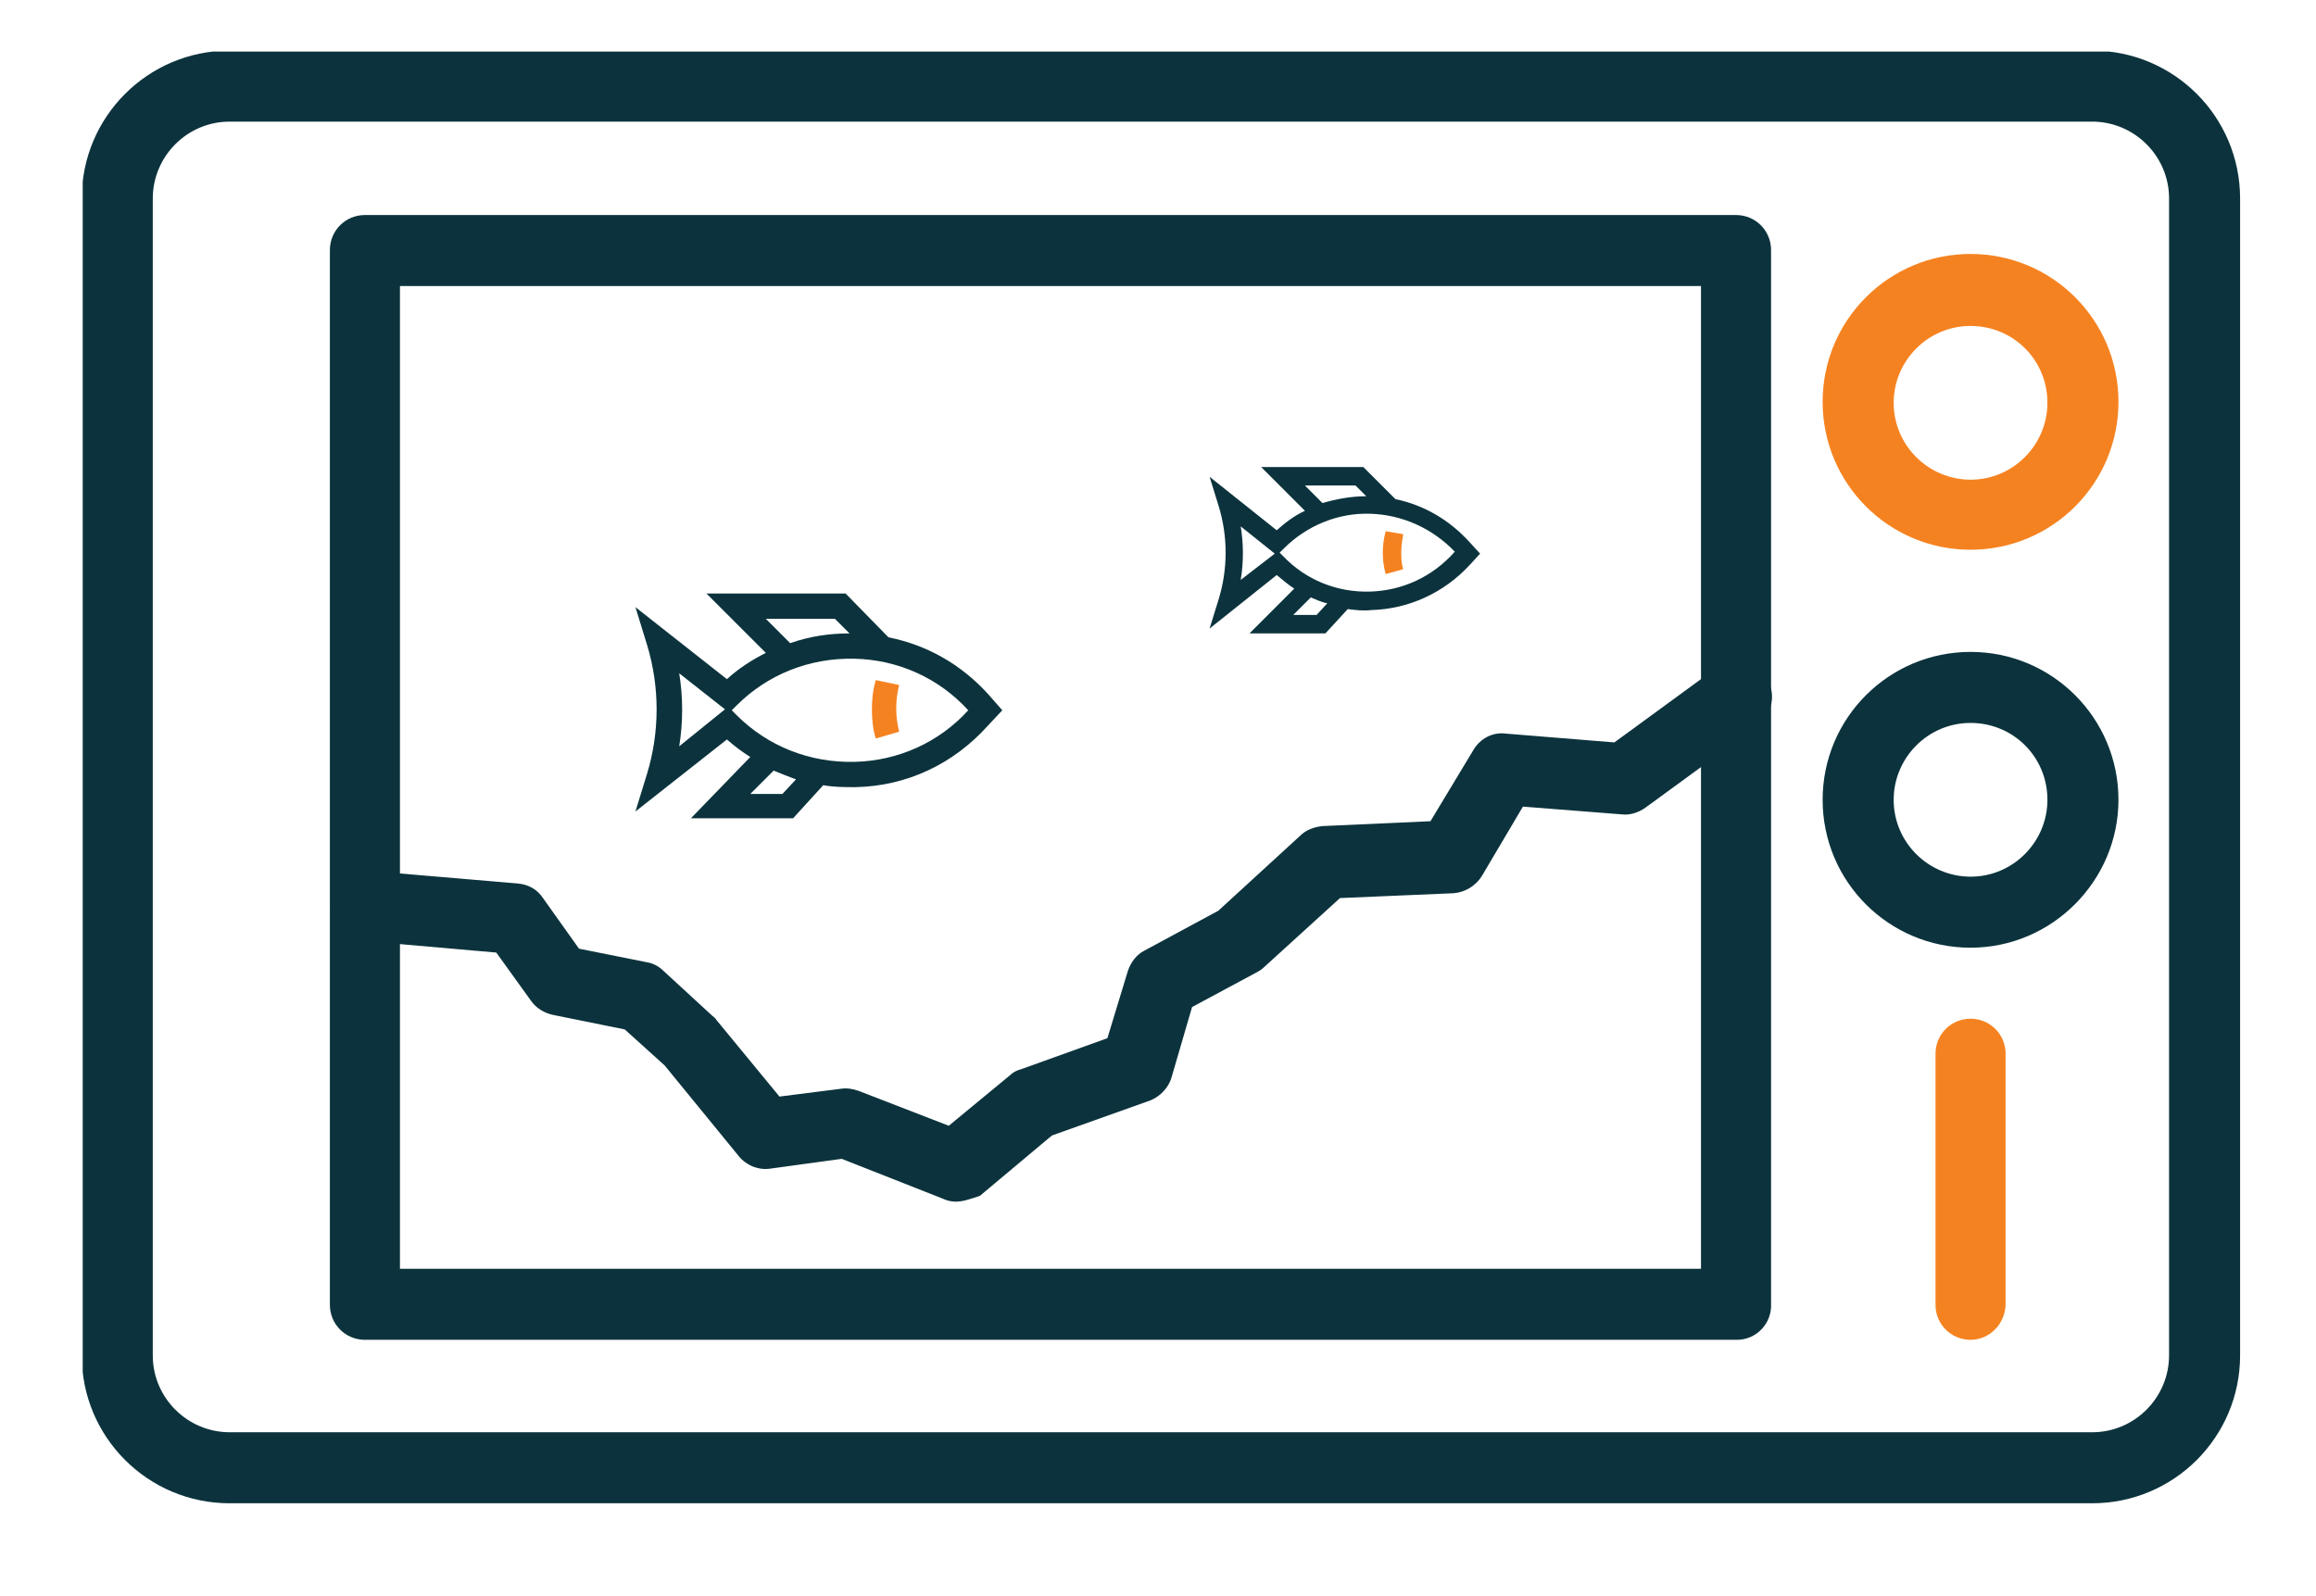
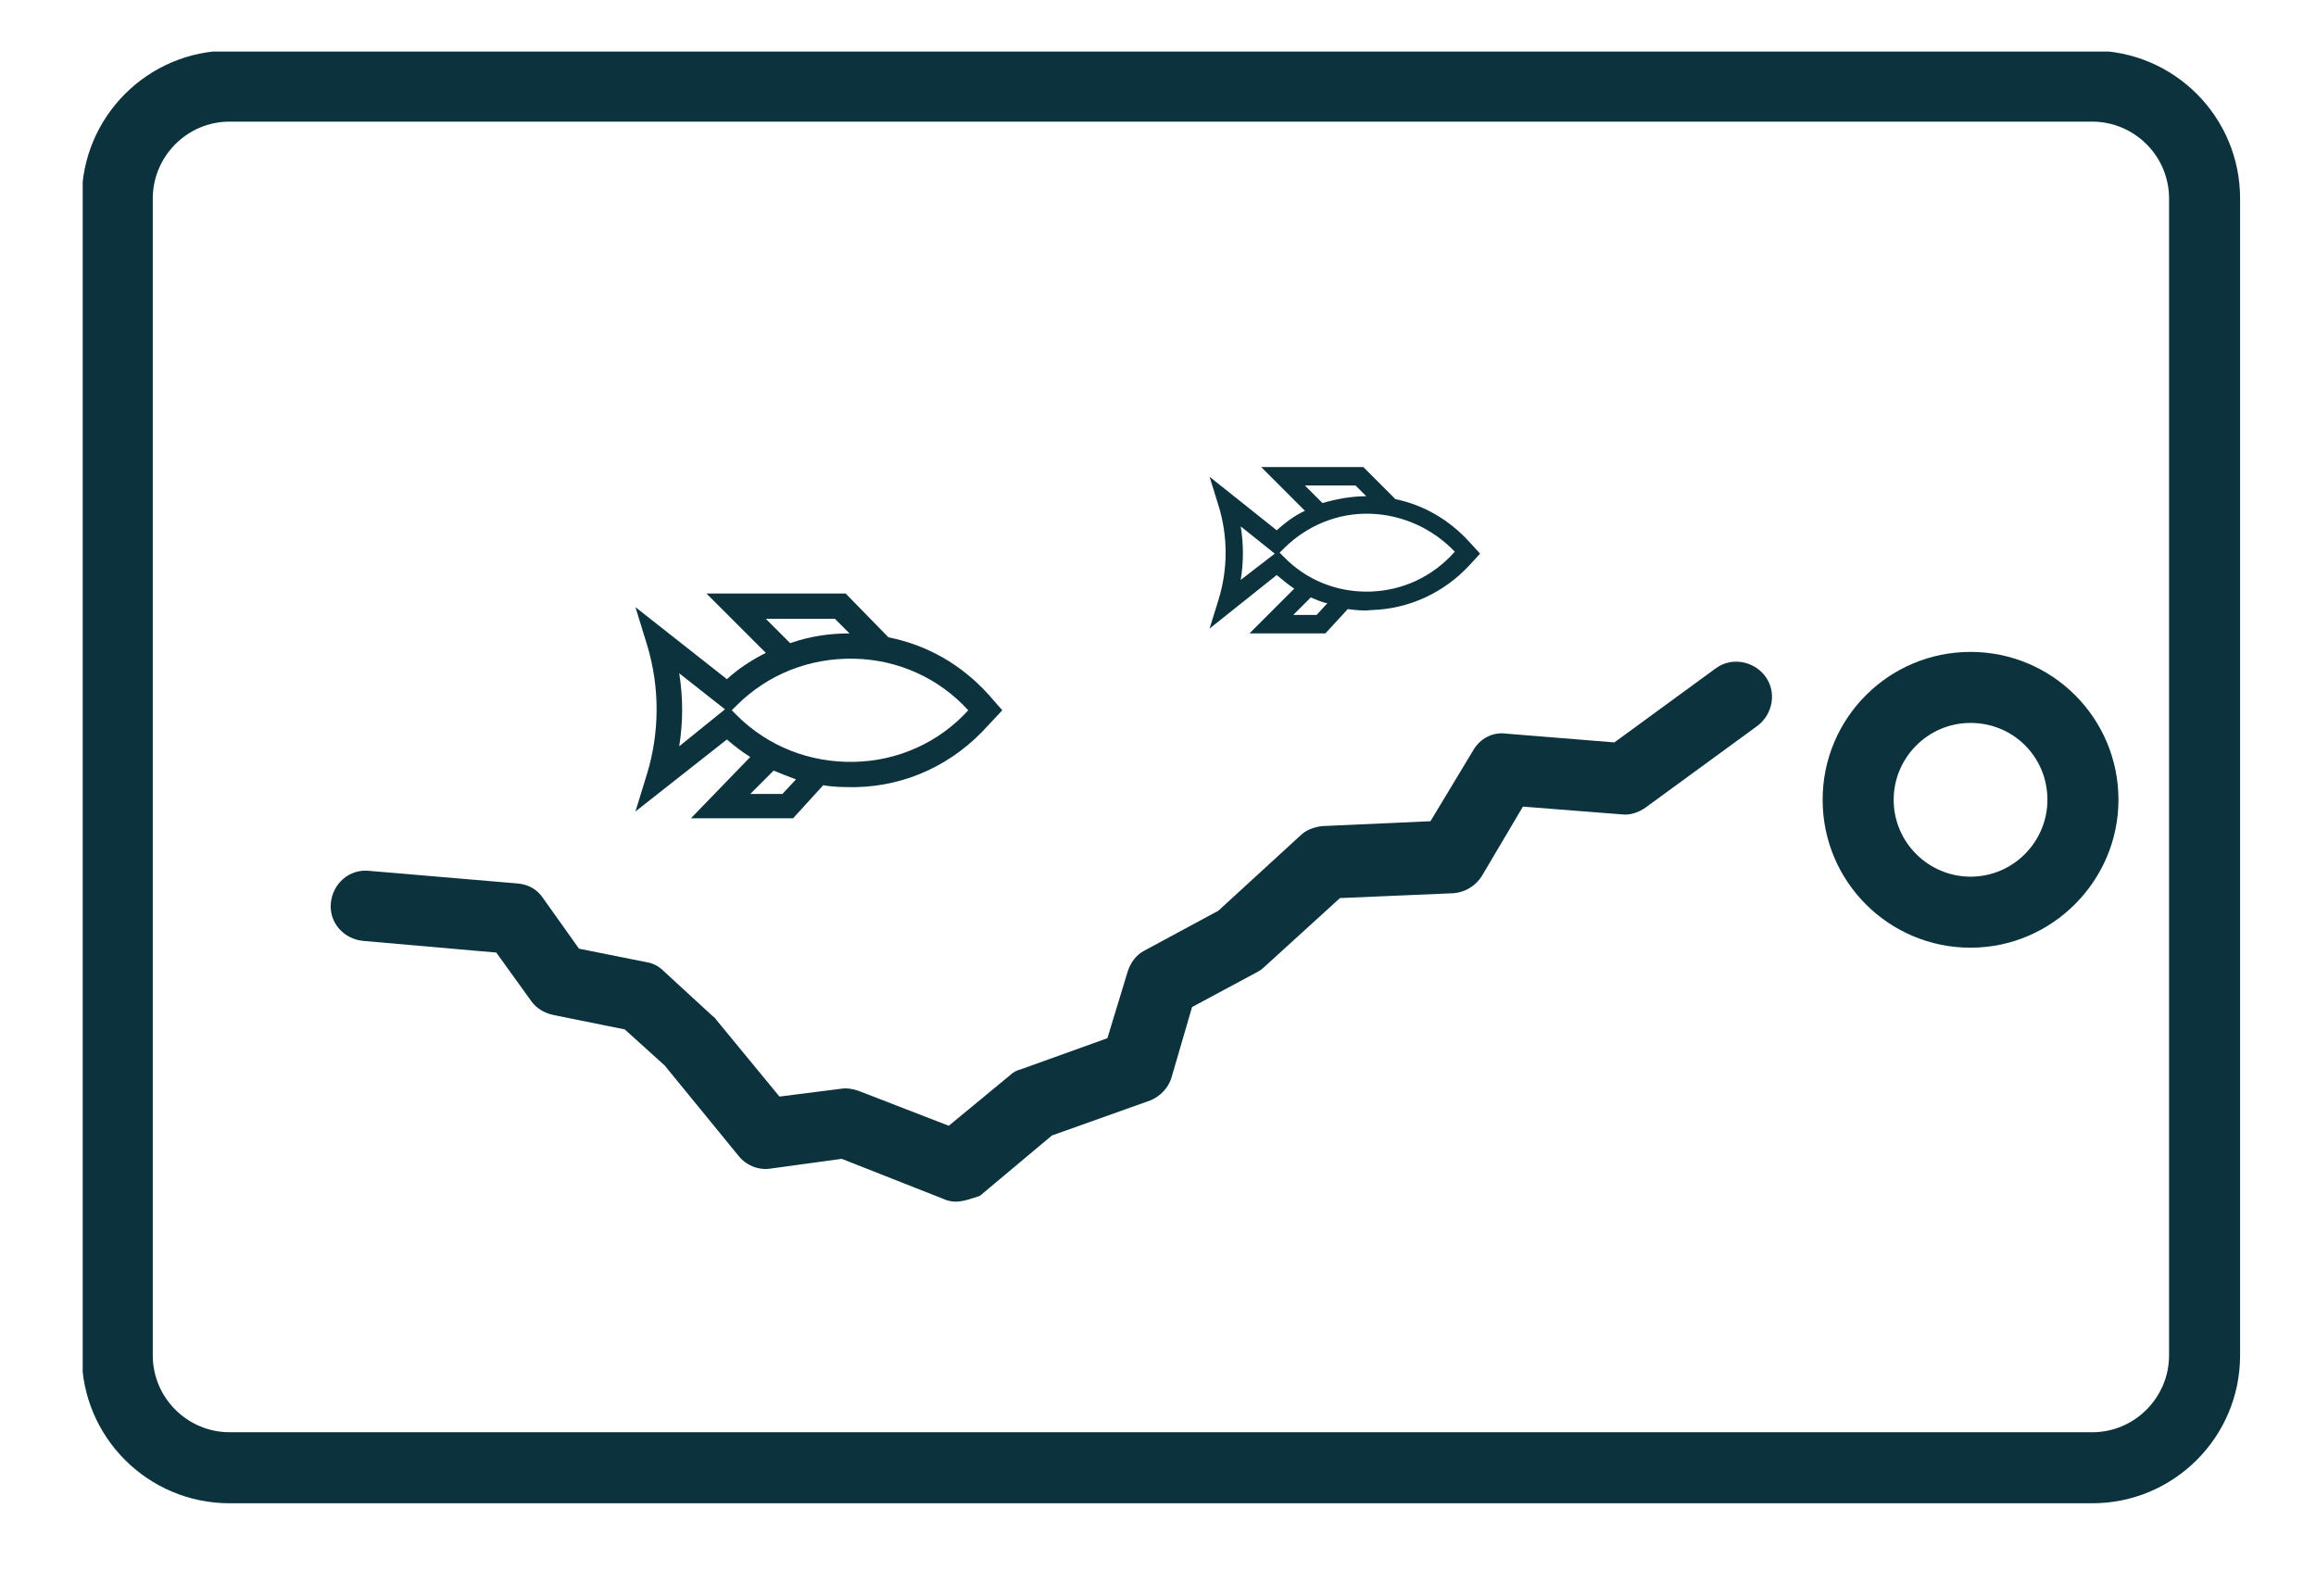
<svg xmlns="http://www.w3.org/2000/svg" xmlns:xlink="http://www.w3.org/1999/xlink" id="Layer_1" x="0px" y="0px" viewBox="0 0 238 164" style="enable-background:new 0 0 238 164;" xml:space="preserve">
  <style type="text/css">	.st0{clip-path:url(#SVGID_00000082329599445152294620000018005748532086372500_);fill:#0C333D;}	.st1{clip-path:url(#SVGID_00000082329599445152294620000018005748532086372500_);fill:#F58220;}</style>
  <g>
    <defs>
      <rect id="SVGID_1_" x="8.5" y="5.3" width="221.7" height="149.3" />
    </defs>
    <clipPath id="SVGID_00000040569672599817104660000003602864906033560705_">
      <use xlink:href="#SVGID_1_" style="overflow:visible;" />
    </clipPath>
    <path style="clip-path:url(#SVGID_00000040569672599817104660000003602864906033560705_);fill:#0C333D;" d="M23.6,12.5  c-4.4,0-7.9,3.6-7.9,7.9v118.9c0,4.4,3.6,7.9,7.9,7.9H215c4.4,0,7.9-3.6,7.9-7.9V20.4c0-4.4-3.6-7.9-7.9-7.9H23.6z M215,154.5H23.6  c-8.4,0-15.2-6.8-15.2-15.2V20.4c0-8.4,6.8-15.2,15.2-15.2H215c8.4,0,15.2,6.8,15.2,15.2v118.9C230.2,147.7,223.4,154.5,215,154.5" />
-     <path style="clip-path:url(#SVGID_00000040569672599817104660000003602864906033560705_);fill:#0C333D;" d="M41.1,130.4h133.7V29.4  H41.1V130.4z M178.5,137.7H37.5c-2,0-3.6-1.6-3.6-3.6V25.7c0-2,1.6-3.6,3.6-3.6h140.9c2,0,3.6,1.6,3.6,3.6V134  C182.1,136,180.5,137.7,178.5,137.7" />
-     <path style="clip-path:url(#SVGID_00000040569672599817104660000003602864906033560705_);fill:#F58220;" d="M202.5,33.5  c-4.4,0-7.9,3.6-7.9,7.9c0,4.4,3.6,7.9,7.9,7.9c4.4,0,7.9-3.6,7.9-7.9C210.4,37,206.9,33.5,202.5,33.5 M202.5,56.5  c-8.4,0-15.2-6.8-15.2-15.2s6.8-15.2,15.2-15.2c8.4,0,15.2,6.8,15.2,15.2S210.9,56.5,202.5,56.5" />
    <path style="clip-path:url(#SVGID_00000040569672599817104660000003602864906033560705_);fill:#0C333D;" d="M202.5,74.3  c-4.4,0-7.9,3.6-7.9,7.9c0,4.4,3.6,7.9,7.9,7.9c4.4,0,7.9-3.6,7.9-7.9C210.4,77.8,206.9,74.3,202.5,74.3 M202.5,97.4  c-8.4,0-15.2-6.8-15.2-15.2c0-8.4,6.8-15.2,15.2-15.2c8.4,0,15.2,6.8,15.2,15.2C217.7,90.5,210.9,97.4,202.5,97.4" />
-     <path style="clip-path:url(#SVGID_00000040569672599817104660000003602864906033560705_);fill:#F58220;" d="M202.5,137.7  c-2,0-3.6-1.6-3.6-3.6v-25.8c0-2,1.6-3.6,3.6-3.6c2,0,3.6,1.6,3.6,3.6V134C206.1,136,204.5,137.7,202.5,137.7" />
    <path style="clip-path:url(#SVGID_00000040569672599817104660000003602864906033560705_);fill:#0C333D;" d="M98.2,123.5  c-0.4,0-0.9-0.1-1.3-0.3l-10.4-4.1l-7.3,1c-1.2,0.2-2.5-0.3-3.3-1.3l-7.6-9.3l-4.1-3.7l-7.4-1.5c-0.9-0.2-1.7-0.7-2.2-1.4l-3.6-5  l-13.7-1.2c-2-0.2-3.5-1.9-3.3-3.9c0.2-2,1.9-3.5,3.9-3.3l15.3,1.3c1.1,0.1,2,0.6,2.6,1.5l3.7,5.2l7,1.4c0.6,0.1,1.2,0.4,1.7,0.9  l5,4.6c0.1,0.1,0.3,0.2,0.4,0.4l6.5,7.9l6.3-0.8c0.6-0.1,1.2,0,1.8,0.2l9.3,3.6l6.3-5.2c0.3-0.3,0.7-0.5,1.1-0.6l8.9-3.2l2.1-6.9  c0.3-0.9,0.9-1.7,1.7-2.1l7.6-4.1l8.4-7.7c0.6-0.6,1.4-0.9,2.3-1l11.1-0.5l4.4-7.3c0.7-1.2,2-1.9,3.4-1.7l11.1,0.9l10.4-7.6  c1.6-1.2,3.9-0.8,5.1,0.8c1.2,1.6,0.8,3.9-0.8,5.1l-11.5,8.4c-0.7,0.5-1.6,0.8-2.4,0.7l-10.2-0.8l-4.2,7.1c-0.6,1-1.7,1.7-2.9,1.8  l-11.7,0.5l-7.8,7.1c-0.2,0.2-0.5,0.4-0.7,0.5l-6.7,3.6l-2.1,7.2c-0.3,1.1-1.2,2-2.2,2.4l-10.1,3.6l-7.4,6.2  C99.8,123.2,99,123.5,98.2,123.5" />
    <path style="clip-path:url(#SVGID_00000040569672599817104660000003602864906033560705_);fill:#0C333D;" d="M91.3,65.5L86.9,61  H72.6l6.1,6.1c-1.4,0.7-2.8,1.6-4,2.7l-9.4-7.4l1.2,3.9c1.3,4.3,1.3,8.9,0,13.2l-1.2,3.9l9.4-7.4c0.8,0.7,1.6,1.3,2.4,1.8L71,84.1  h10.5l3.1-3.4c1.1,0.2,2.2,0.2,3.3,0.2c5.3-0.1,10.1-2.4,13.6-6.3L103,73l-1.4-1.6C98.8,68.3,95.3,66.3,91.3,65.5 M69.8,76.7  c0.4-2.5,0.4-5,0-7.5l4.7,3.7L69.8,76.7z M78.7,63.6h7.1l1.5,1.5c-2.1,0-4.1,0.3-6.1,1L78.7,63.6z M80.4,81.6h-3.3l2.4-2.4  c0.7,0.3,1.5,0.6,2.3,0.9L80.4,81.6z M87.8,78.3c-4.6,0.1-8.9-1.6-12.1-4.8L75.2,73l0.5-0.5c3.2-3.2,7.5-4.9,12.1-4.8  c4.5,0.1,8.7,2,11.7,5.3C96.5,76.3,92.3,78.2,87.8,78.3" />
-     <path style="clip-path:url(#SVGID_00000040569672599817104660000003602864906033560705_);fill:#F58220;" d="M90,69.9  c-0.3,1-0.4,2-0.4,3c0,1,0.1,2.1,0.4,3l2.4-0.7c-0.2-0.8-0.3-1.6-0.3-2.4c0-0.8,0.1-1.6,0.3-2.4L90,69.9z" />
    <path style="clip-path:url(#SVGID_00000040569672599817104660000003602864906033560705_);fill:#0C333D;" d="M143.4,51.3l-3.3-3.3  h-10.5l4.5,4.5c-1.1,0.5-2,1.2-2.9,2l-6.9-5.5l0.9,2.9c1,3.2,1,6.6,0,9.8l-0.9,2.9l6.9-5.5c0.6,0.5,1.2,1,1.8,1.4l-4.6,4.6h7.8  l2.3-2.5c0.8,0.1,1.6,0.2,2.4,0.1c3.9-0.1,7.5-1.8,10.1-4.6l1.1-1.2l-1.1-1.2C148.9,53.4,146.3,51.9,143.4,51.3 M127.5,59.6  c0.3-1.8,0.3-3.7,0-5.5l3.5,2.8L127.5,59.6z M134.1,49.9h5.2l1.1,1.1c-1.6,0-3.1,0.3-4.5,0.7L134.1,49.9z M135.3,63.2h-2.4l1.8-1.8  c0.5,0.2,1.1,0.5,1.7,0.6L135.3,63.2z M140.8,60.8c-3.4,0.1-6.6-1.2-8.9-3.6l-0.4-0.4l0.4-0.4c2.4-2.4,5.6-3.7,8.9-3.6  c3.3,0.1,6.4,1.5,8.7,3.9C147.2,59.3,144.1,60.7,140.8,60.8" />
-     <path style="clip-path:url(#SVGID_00000040569672599817104660000003602864906033560705_);fill:#F58220;" d="M142.4,54.6  c-0.2,0.7-0.3,1.5-0.3,2.2c0,0.8,0.1,1.5,0.3,2.2l1.8-0.5c-0.2-0.6-0.2-1.2-0.2-1.8c0-0.6,0.1-1.2,0.2-1.8L142.4,54.6z" />
  </g>
</svg>